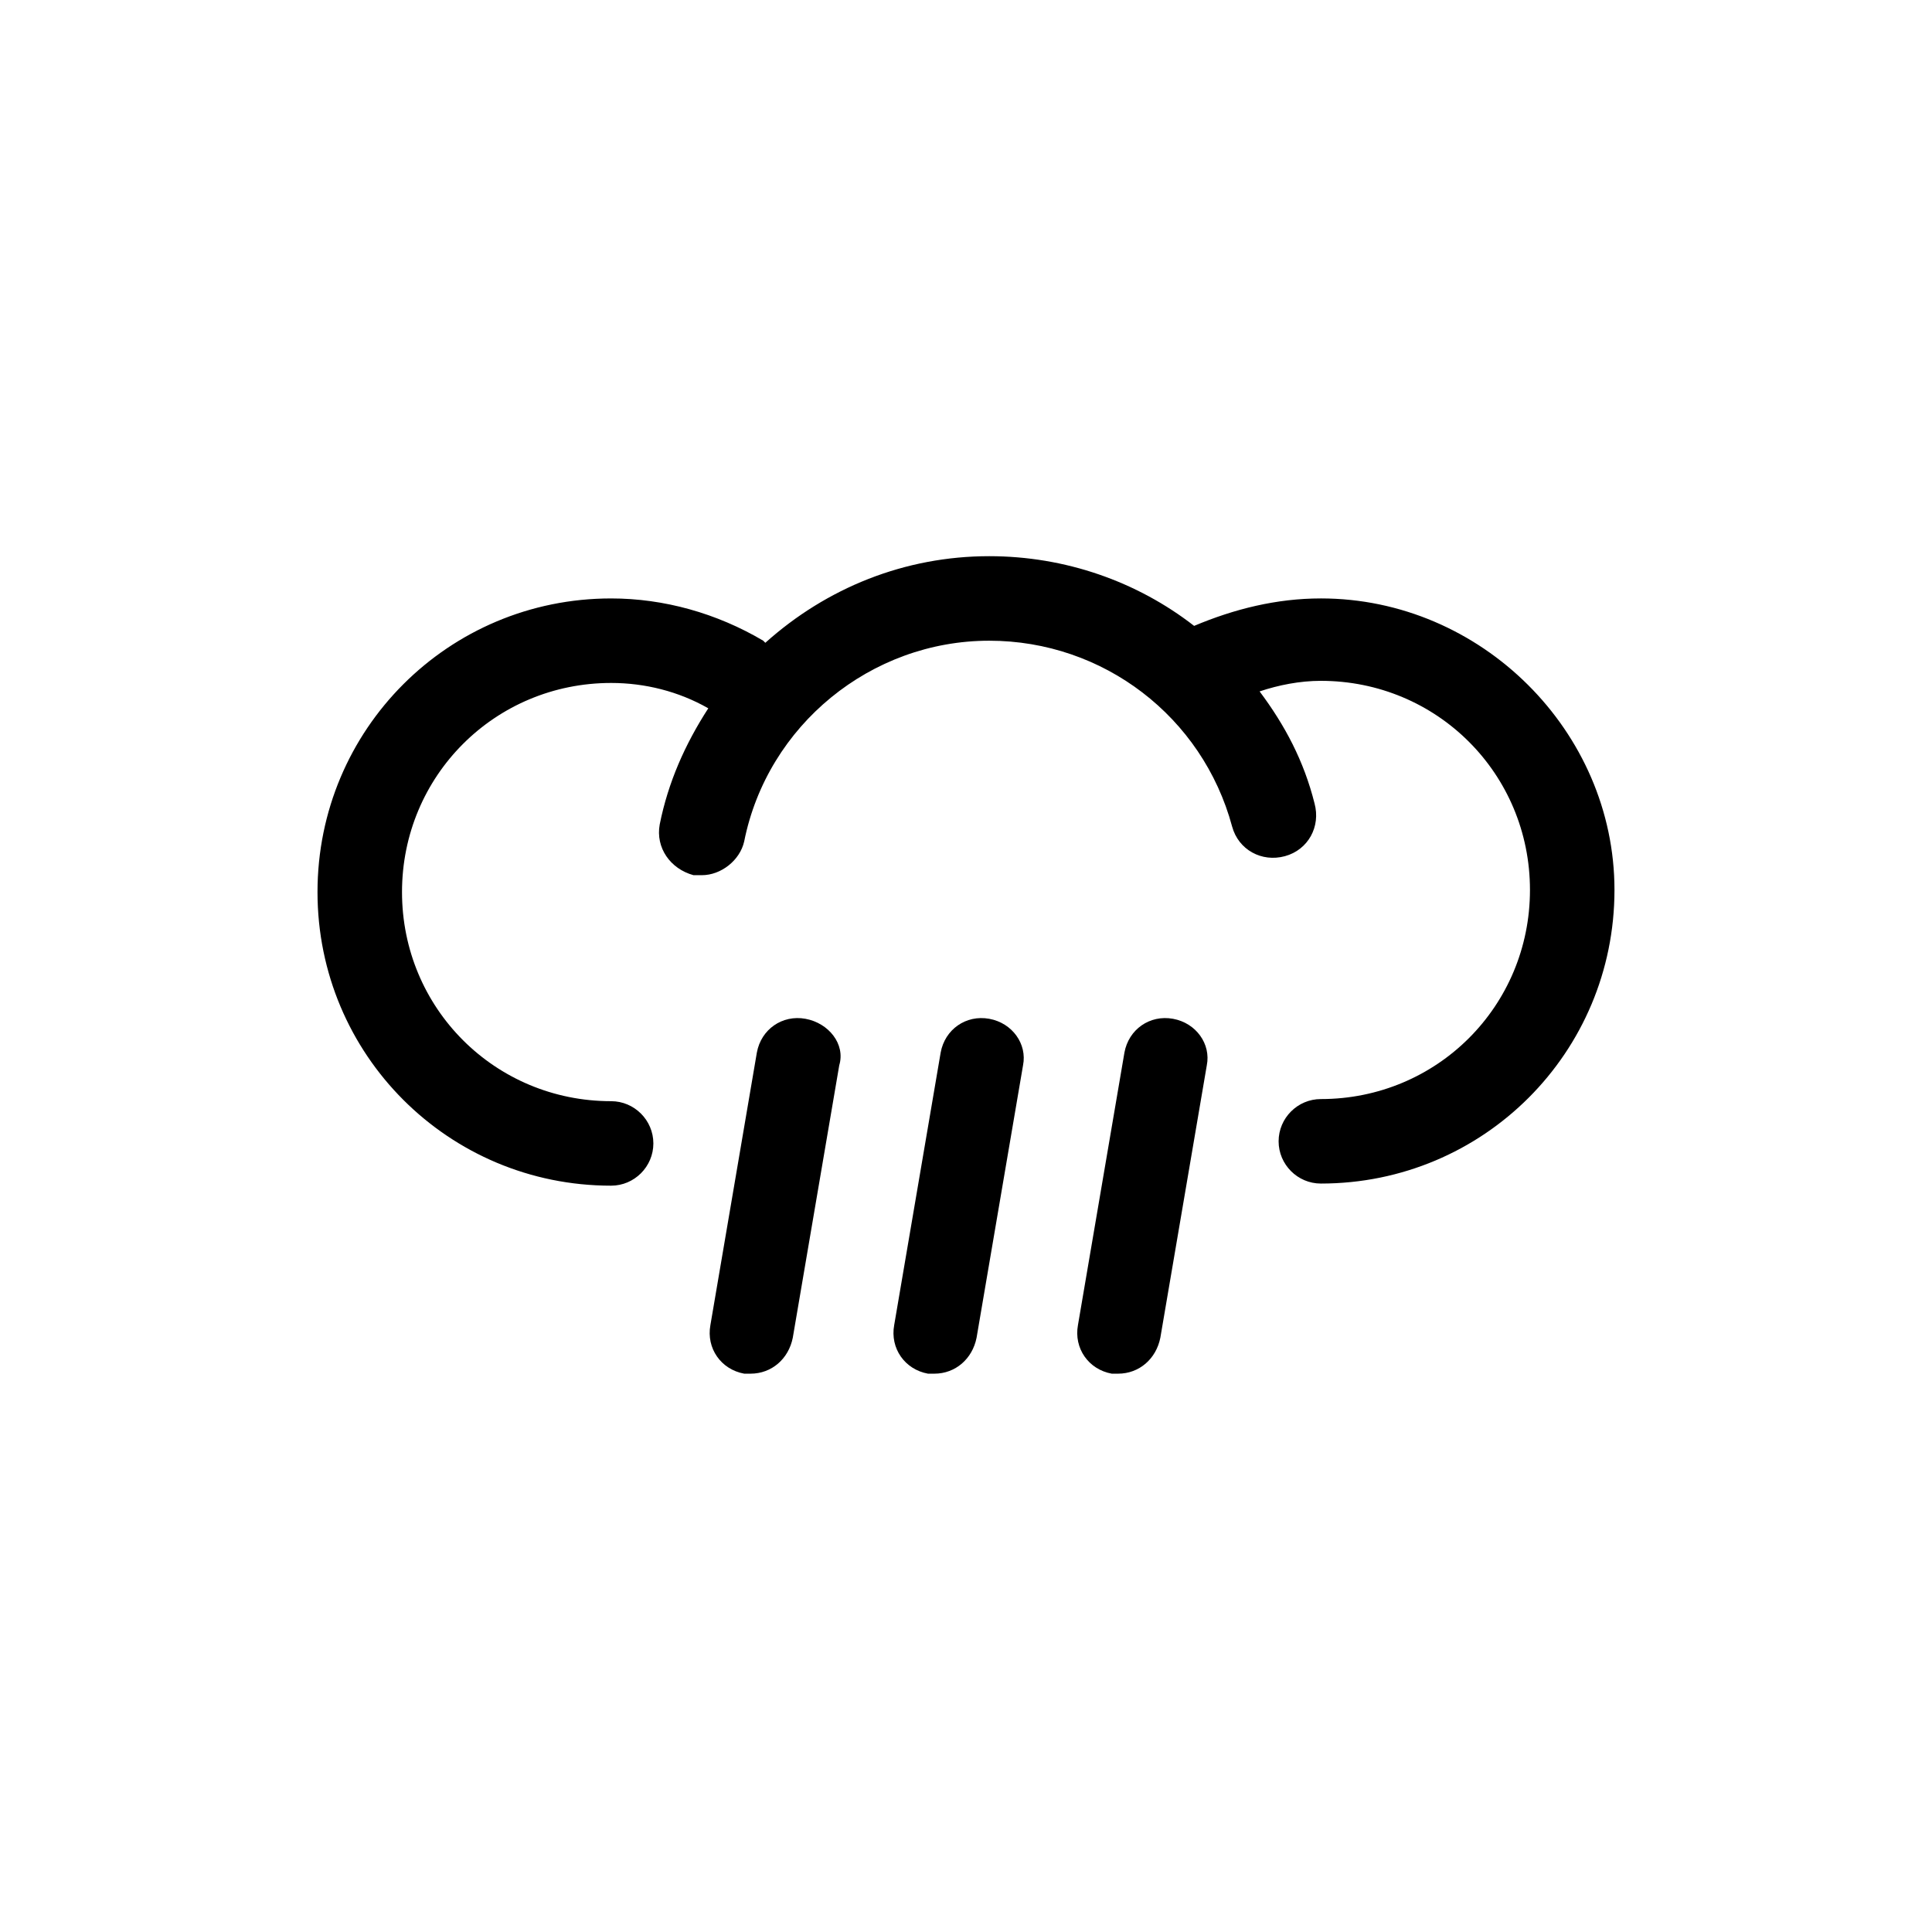
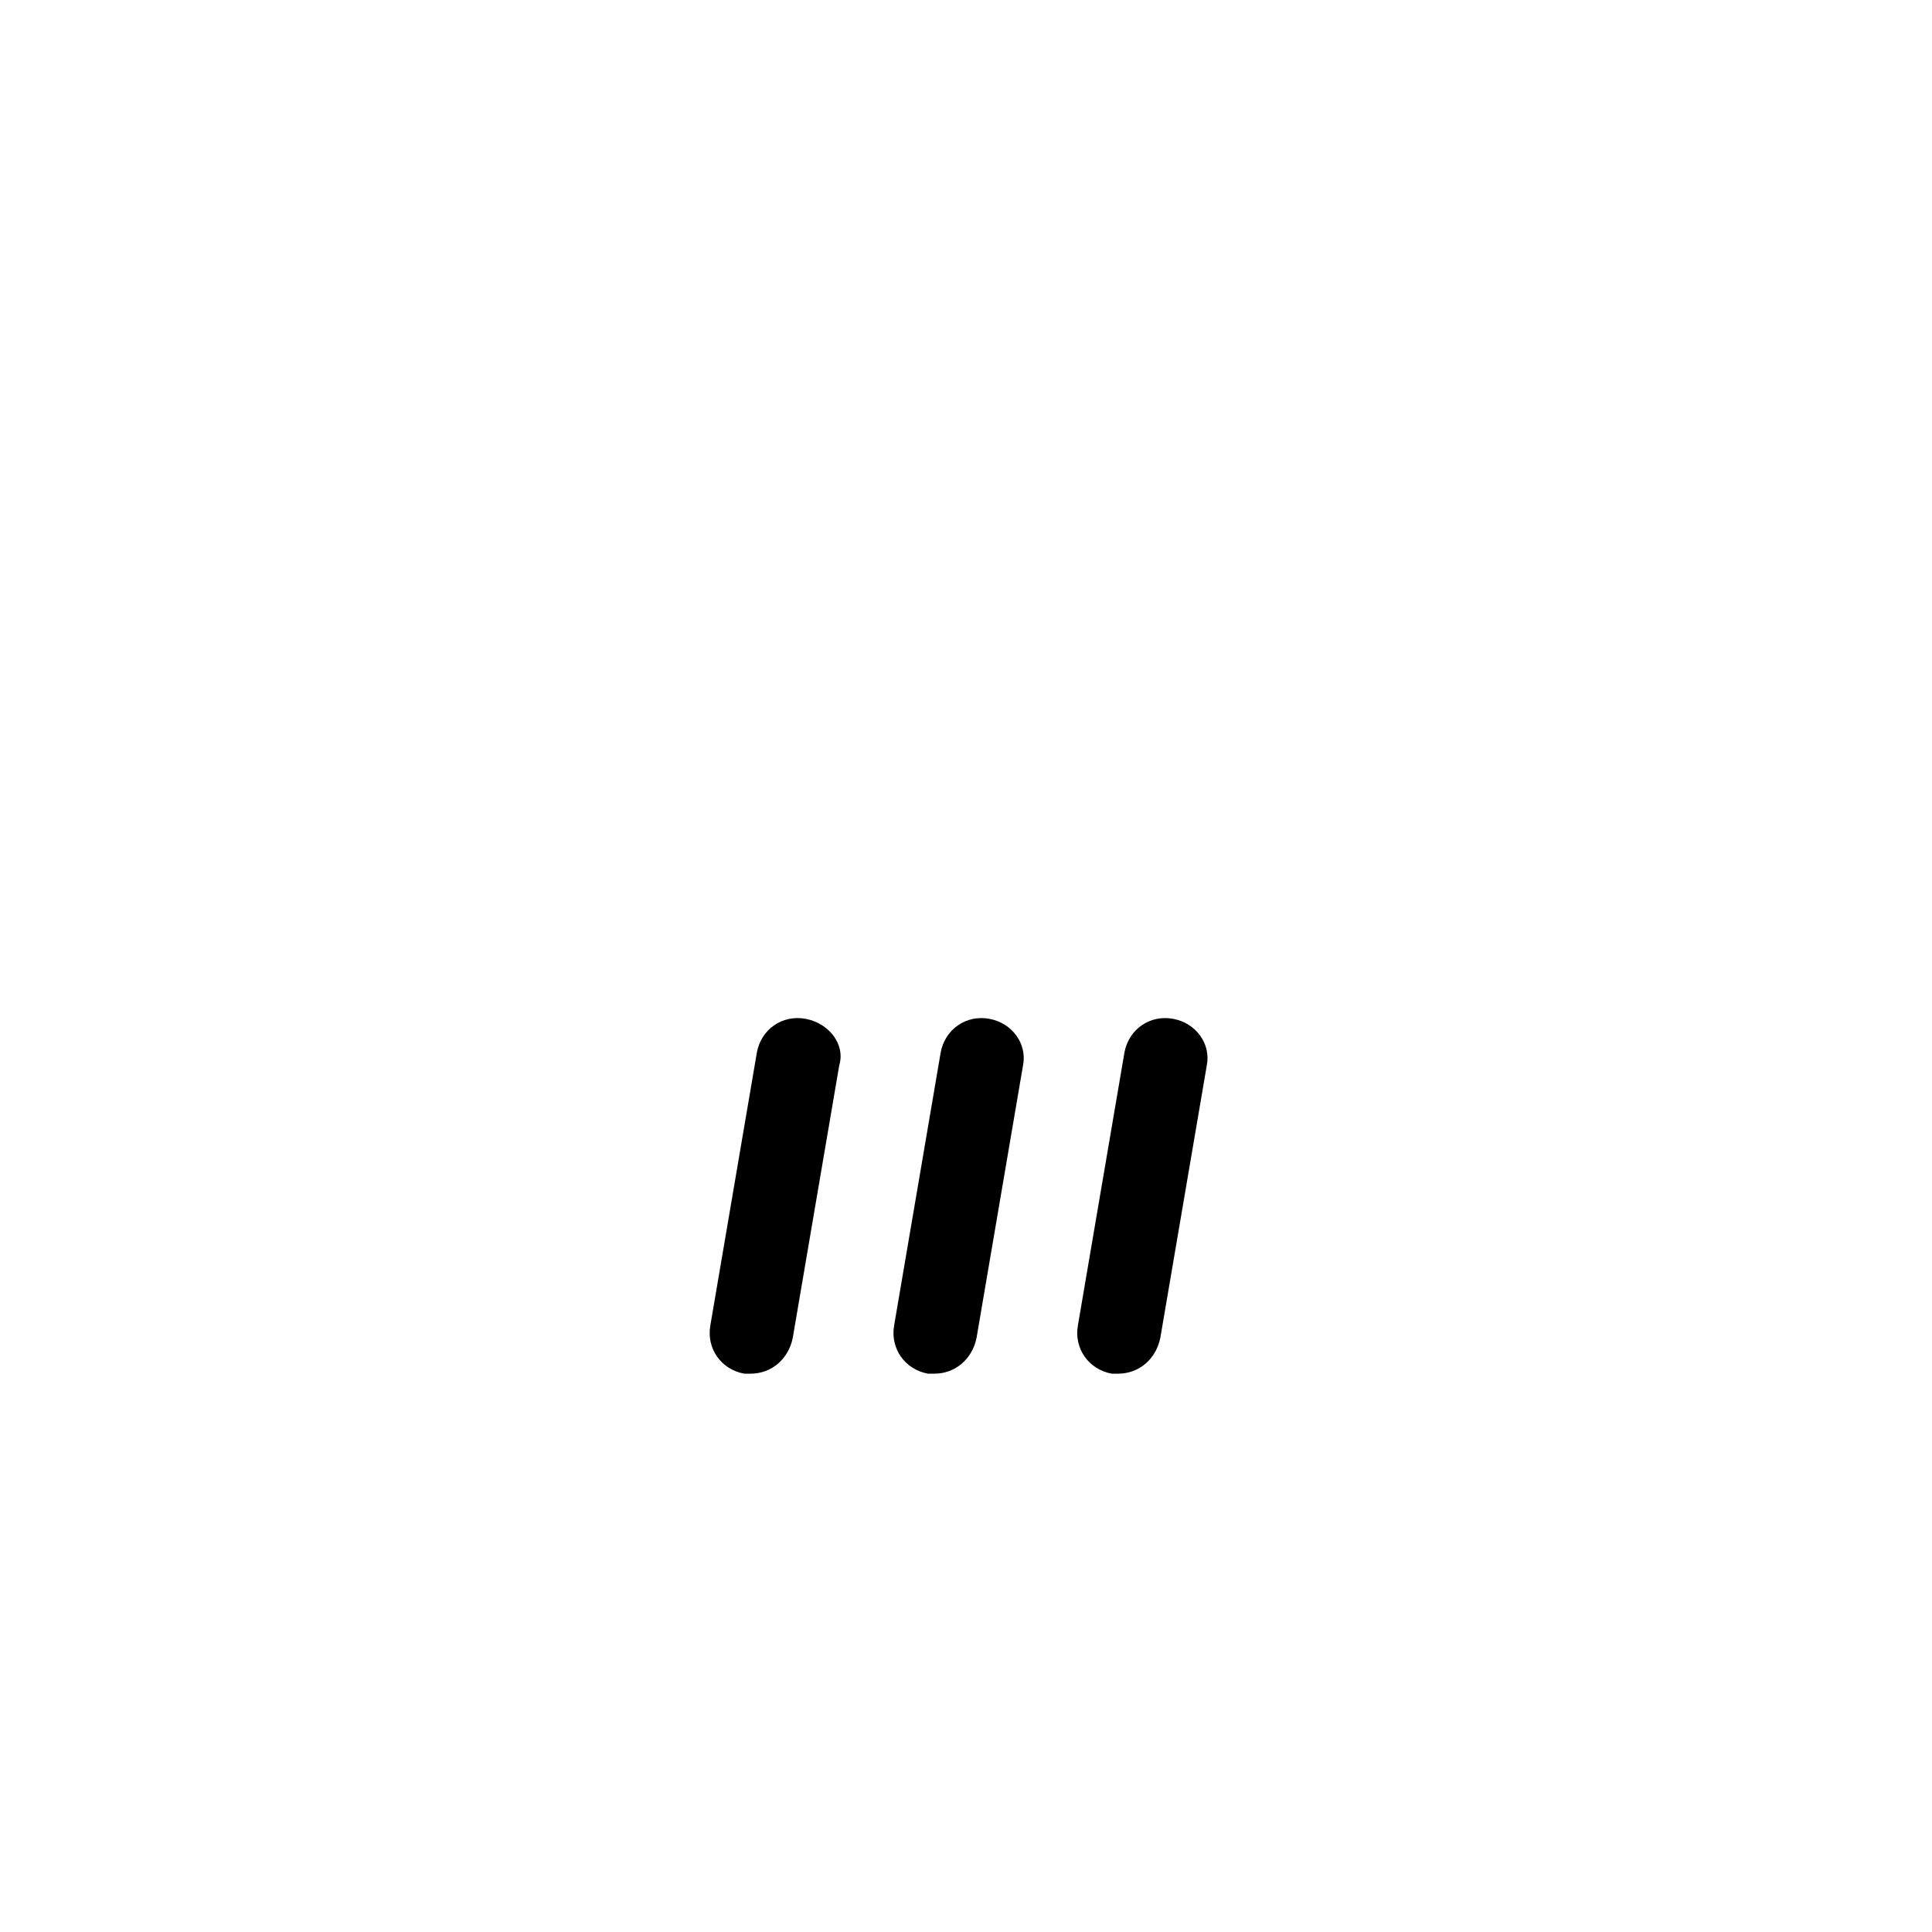
<svg xmlns="http://www.w3.org/2000/svg" fill="#000000" width="800px" height="800px" version="1.1" viewBox="144 144 512 512">
  <g>
-     <path d="m494.04 302.59c-11.754 0-22.953 2.801-33.586 7.277-15.113-11.754-34.148-18.473-54.301-18.473-22.391 0-43.105 8.398-59.336 22.953l-0.559-0.559c-12.316-7.277-26.309-11.195-40.305-11.195-43.105 0-77.812 34.707-77.812 77.812 0 43.105 34.707 77.812 77.812 77.812 6.156 0 11.195-5.039 11.195-11.195s-5.039-11.195-11.195-11.195c-30.789 0-55.418-24.629-55.418-55.418 0-30.789 24.629-55.418 55.418-55.418 8.957 0 17.914 2.238 25.75 6.719-6.156 9.516-10.637 19.594-12.875 30.789-1.121 6.156 2.801 11.754 8.957 13.434h2.238c5.039 0 10.078-3.918 11.195-8.957 6.156-30.789 33.586-53.18 64.934-53.18 30.23 0 56.539 20.152 64.375 49.262 1.68 6.156 7.836 9.516 13.996 7.836 6.156-1.68 9.516-7.836 7.836-13.996-2.801-11.195-7.836-20.711-14.555-29.668 5.039-1.68 10.637-2.801 16.234-2.801 30.789 0 55.418 24.629 55.418 55.418 0 30.789-24.629 55.418-55.418 55.418-6.156 0-11.195 5.039-11.195 11.195s5.039 11.195 11.195 11.195c43.105 0 77.812-34.707 77.812-77.812 0-41.984-35.27-77.254-77.812-77.254z" />
    <path d="m357.45 413.99c-6.156-1.121-11.754 2.801-12.875 8.957l-12.312 72.215c-1.121 6.156 2.801 11.754 8.957 12.875h1.68c5.598 0 10.078-3.918 11.195-9.516l12.316-72.211c1.676-5.602-2.801-11.199-8.961-12.32z" />
    <path d="m454.86 413.99c-6.156-1.121-11.754 2.801-12.875 8.957l-12.316 72.215c-1.121 6.156 2.801 11.754 8.957 12.875h1.68c5.598 0 10.078-3.918 11.195-9.516l12.316-72.211c1.117-5.602-2.801-11.199-8.957-12.32z" />
    <path d="m406.16 413.99c-6.156-1.117-11.754 2.801-12.875 8.957l-12.316 72.215c-1.121 6.156 2.801 11.754 8.957 12.875h1.68c5.598 0 10.078-3.918 11.195-9.516l12.316-72.211c1.117-5.602-2.801-11.199-8.957-12.32z" />
  </g>
</svg>